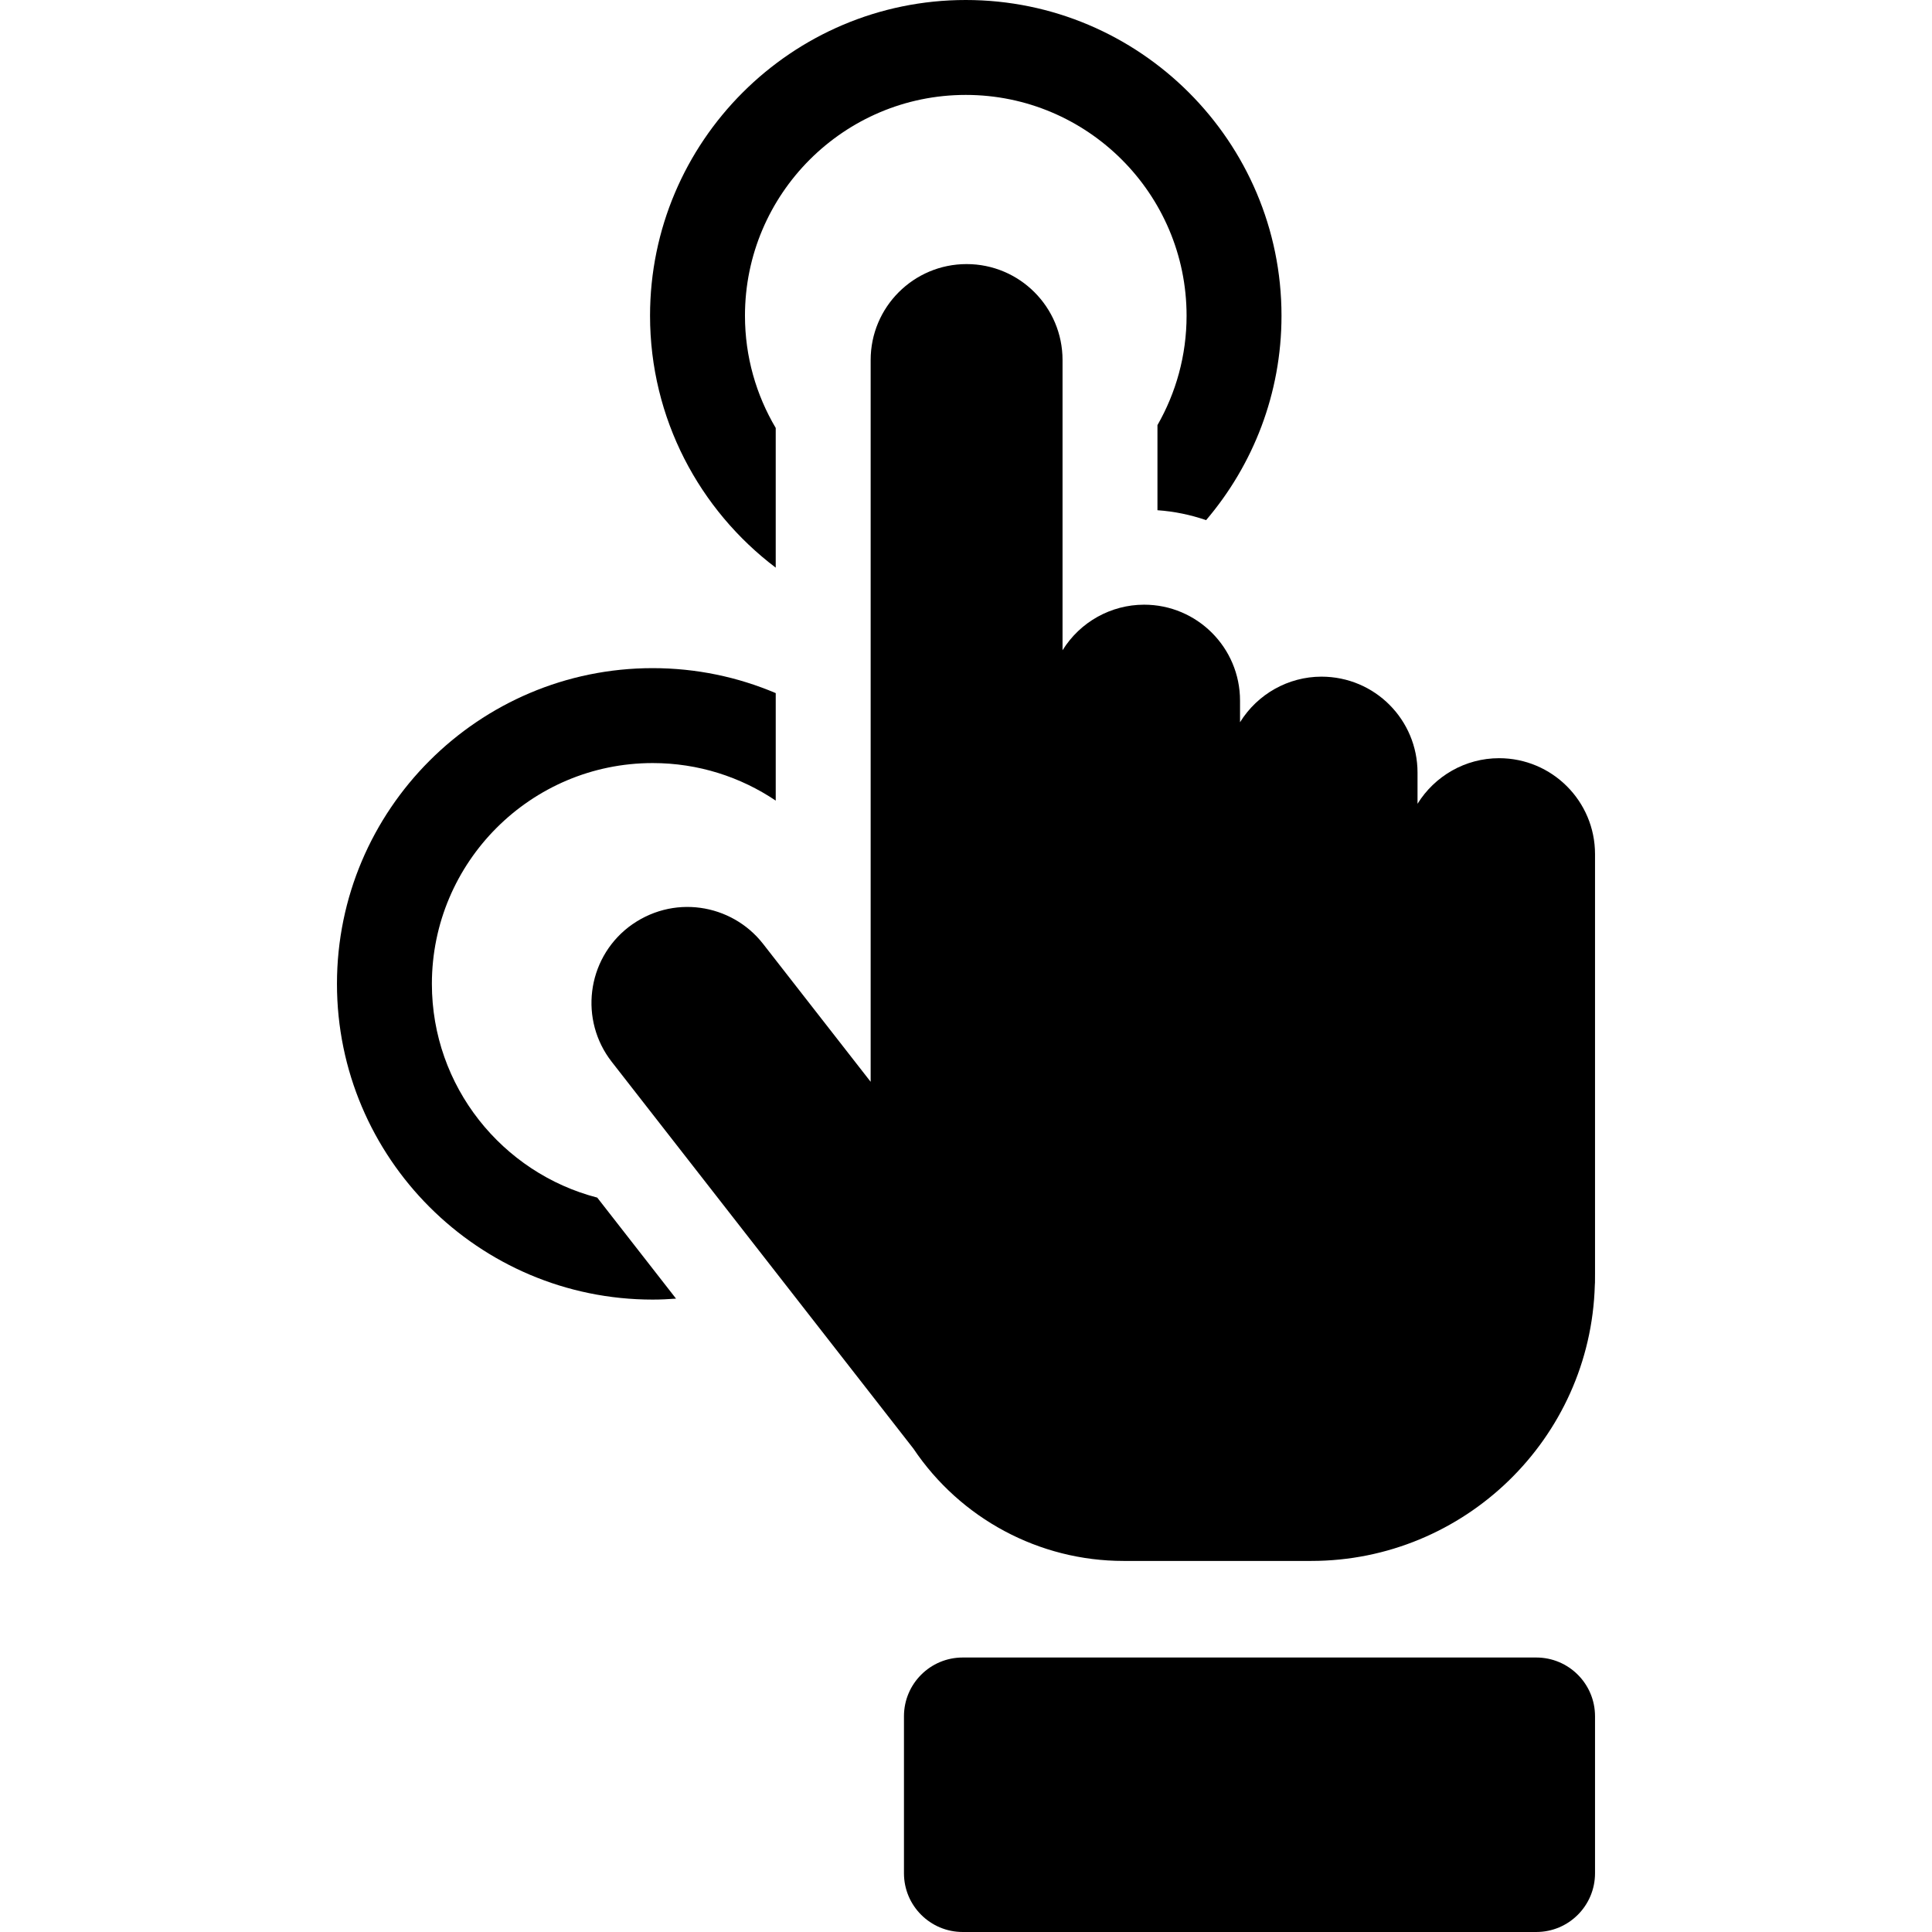
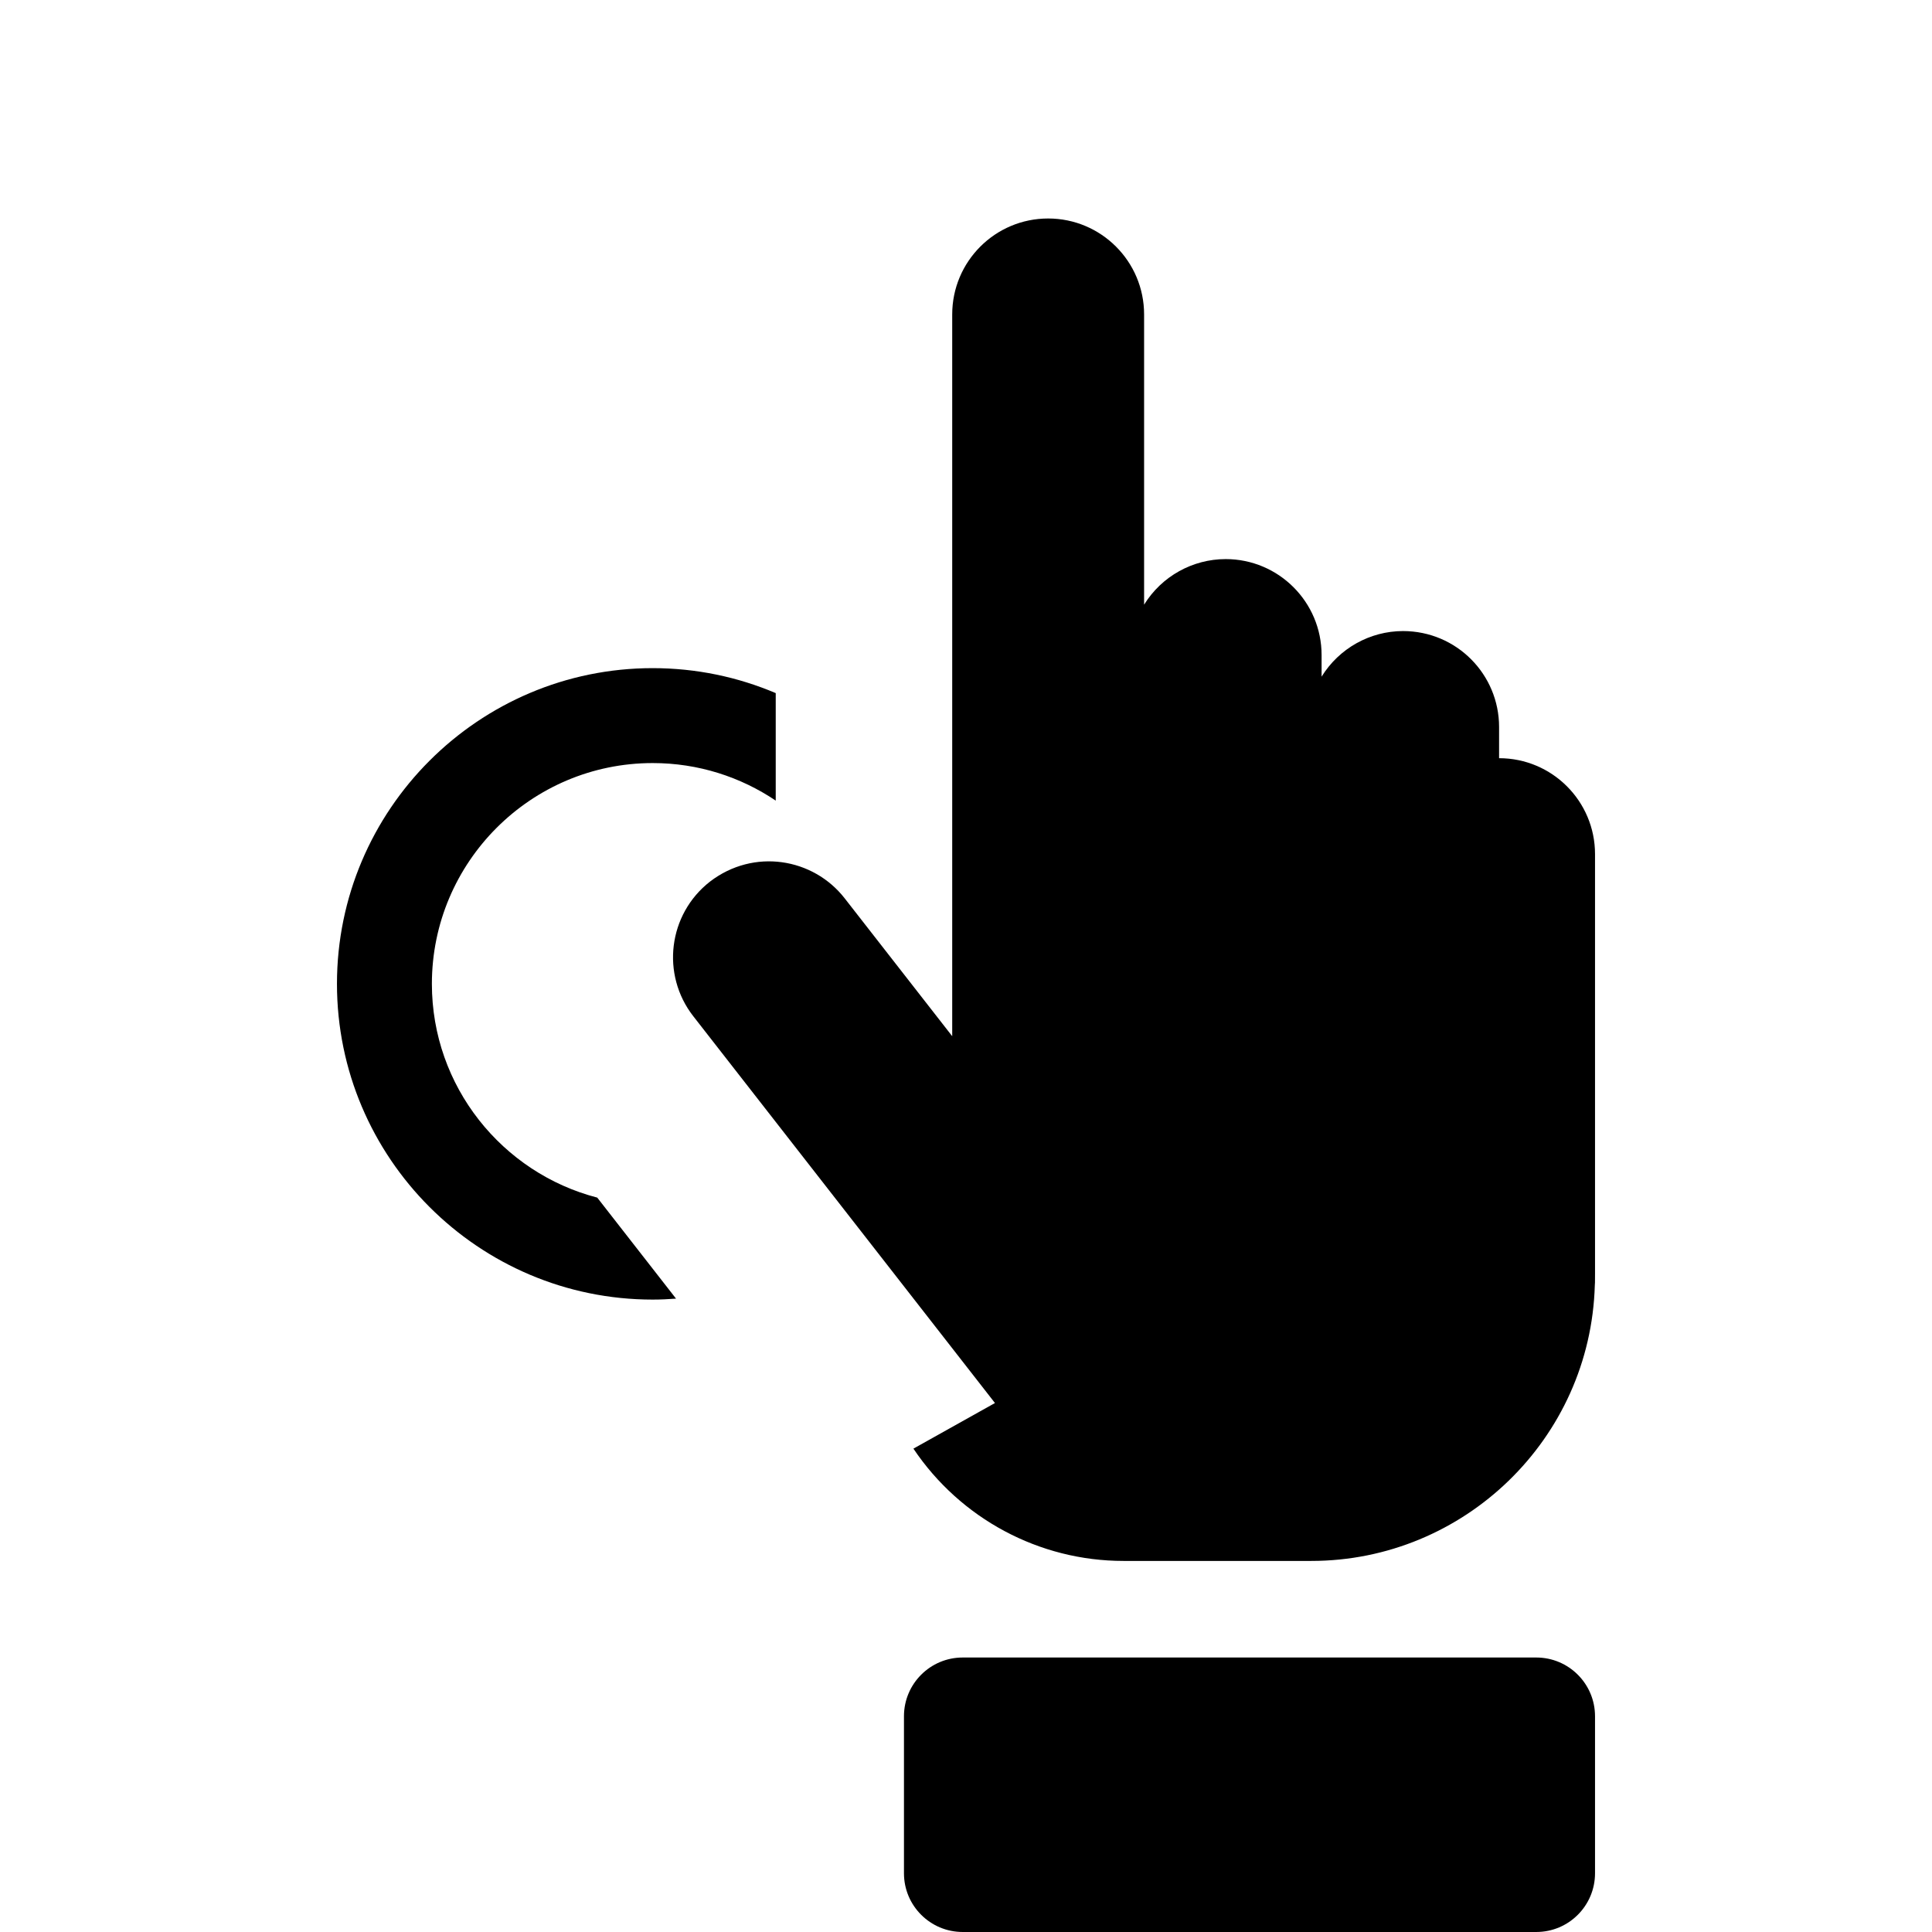
<svg xmlns="http://www.w3.org/2000/svg" fill="#000000" height="800px" width="800px" version="1.1" id="Capa_1" viewBox="0 0 305.301 305.301" xml:space="preserve">
  <g>
-     <path d="M122.582,89.702V67.625c-3.082-5.201-4.86-11.262-4.86-17.734c0-19.239,15.652-34.892,34.892-34.892   c19.24,0,34.893,15.652,34.893,34.892c0,6.288-1.68,12.186-4.602,17.287v13.449c2.673,0.186,5.25,0.727,7.688,1.567   c7.421-8.712,11.914-19.99,11.914-32.303C202.507,22.381,180.125,0,152.614,0s-49.892,22.381-49.892,49.892   C102.723,66.135,110.529,80.586,122.582,89.702z" />
    <path d="M68.248,155.474c0-19.239,15.652-34.892,34.892-34.892c7.193,0,13.883,2.188,19.443,5.933v-16.988   c-5.978-2.539-12.549-3.945-19.443-3.945c-27.511,0-49.892,22.381-49.892,49.892c0,27.511,22.381,49.892,49.892,49.892   c1.242,0,2.47-0.061,3.69-0.151L94.379,189.25C79.367,185.354,68.248,171.688,68.248,155.474z" />
    <path d="M242.769,261.926h-90.64c-5.126,0-9.282,4.156-9.282,9.282v24.81c0,5.126,4.156,9.282,9.282,9.282h90.64   c5.126,0,9.282-4.156,9.282-9.282v-24.81C252.051,266.082,247.895,261.926,242.769,261.926z" />
-     <path d="M144.34,228.918c7.44,11.082,19.893,17.745,33.191,17.745h29.677c24.135,0,44.131-19.28,44.811-43.582c0,0,0-0.007,0-0.01   c0.046-1.117,0.032,2.909,0.032-20.832v-47.266c0-8.373-6.788-15.161-15.161-15.161c-5.337,0-10.171,2.815-12.888,7.205v-4.93   c0-8.304-6.704-15.16-15.194-15.16c-5.214,0.011-10.082,2.727-12.851,7.198c0,0-0.002,0.003-0.003,0.004   c0,0.001-0.001,0.001-0.001,0.001l0-3.414c0-8.373-6.788-15.161-15.161-15.161c-0.011,0-0.022,0.001-0.033,0.001   c-5.151,0.011-10.051,2.679-12.85,7.195c-0.001,0.002-0.003,0.004-0.004,0.007c0-9.585,0-35.975,0-45.865   c0-8.373-6.788-15.161-15.161-15.161c-8.373,0-15.161,6.788-15.161,15.161v114.056v0l-17.001-21.798   c-4.966-6.363-14.362-7.939-21.279-2.631c-6.608,5.154-7.776,14.684-2.631,21.279c6.207,7.959,42.405,54.371,47.666,61.117   L144.34,228.918z" />
+     <path d="M144.34,228.918c7.44,11.082,19.893,17.745,33.191,17.745h29.677c24.135,0,44.131-19.28,44.811-43.582c0,0,0-0.007,0-0.01   c0.046-1.117,0.032,2.909,0.032-20.832v-47.266c0-8.373-6.788-15.161-15.161-15.161v-4.93   c0-8.304-6.704-15.16-15.194-15.16c-5.214,0.011-10.082,2.727-12.851,7.198c0,0-0.002,0.003-0.003,0.004   c0,0.001-0.001,0.001-0.001,0.001l0-3.414c0-8.373-6.788-15.161-15.161-15.161c-0.011,0-0.022,0.001-0.033,0.001   c-5.151,0.011-10.051,2.679-12.85,7.195c-0.001,0.002-0.003,0.004-0.004,0.007c0-9.585,0-35.975,0-45.865   c0-8.373-6.788-15.161-15.161-15.161c-8.373,0-15.161,6.788-15.161,15.161v114.056v0l-17.001-21.798   c-4.966-6.363-14.362-7.939-21.279-2.631c-6.608,5.154-7.776,14.684-2.631,21.279c6.207,7.959,42.405,54.371,47.666,61.117   L144.34,228.918z" />
  </g>
</svg>